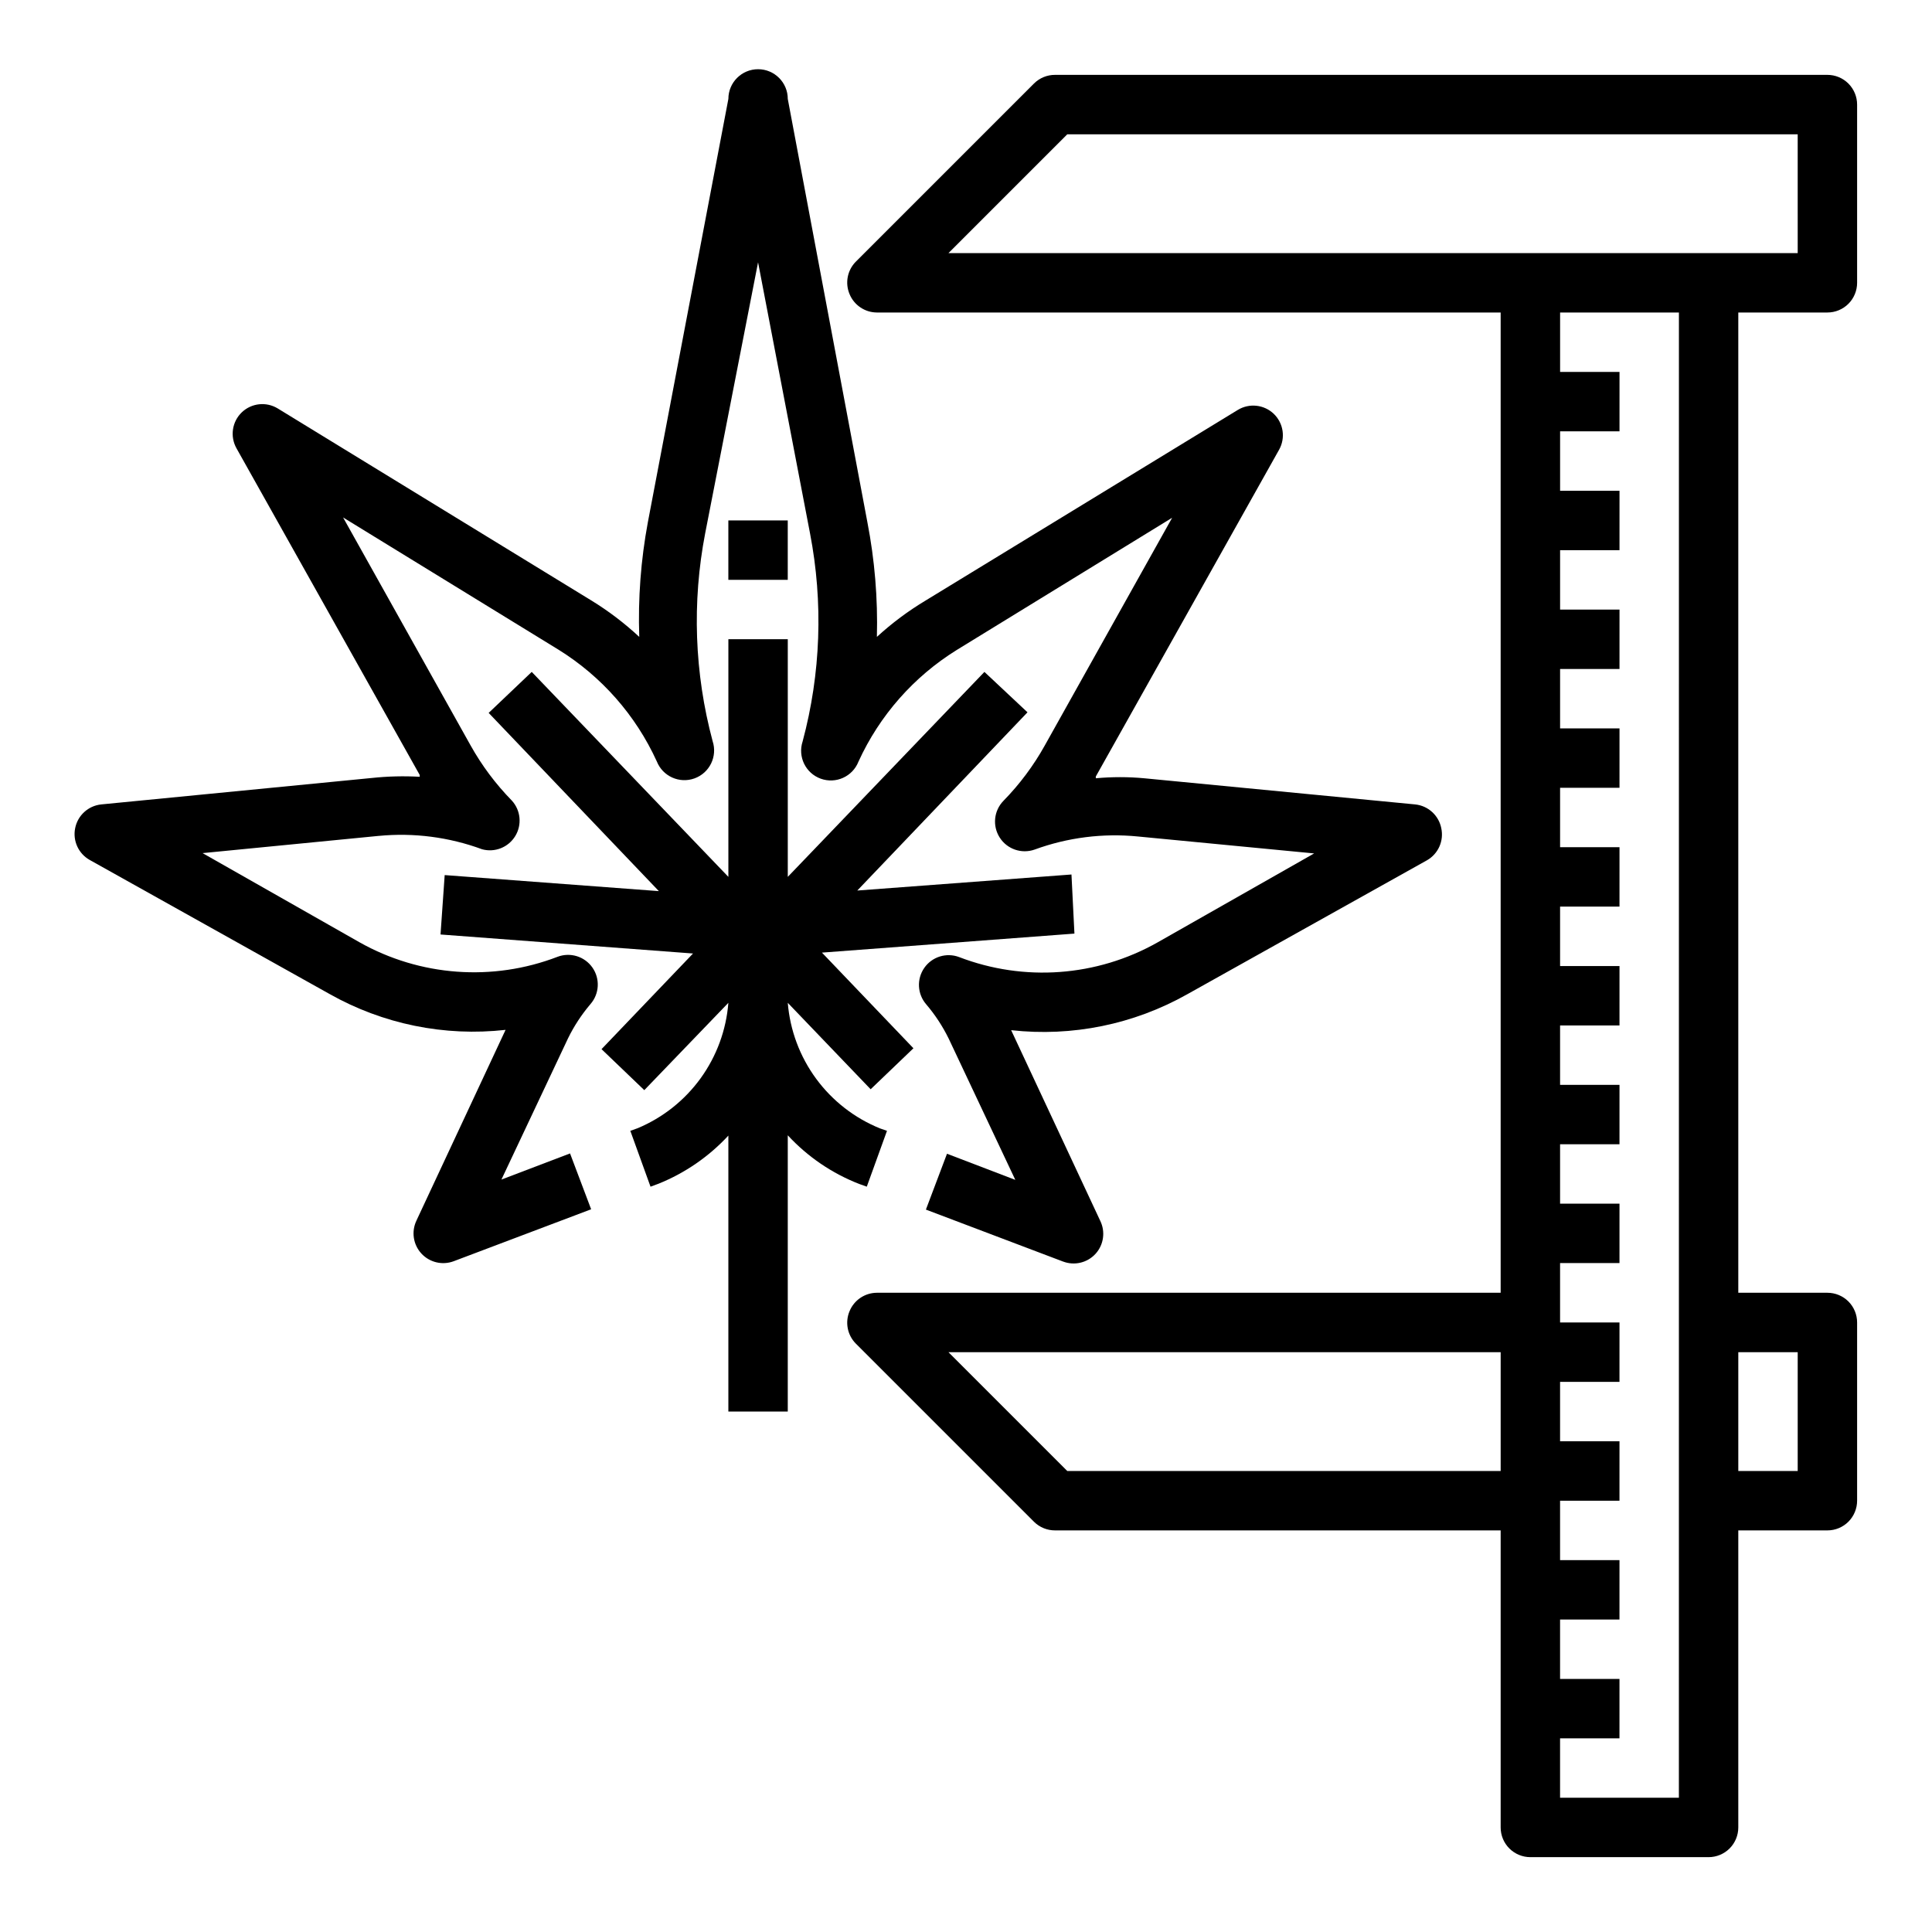
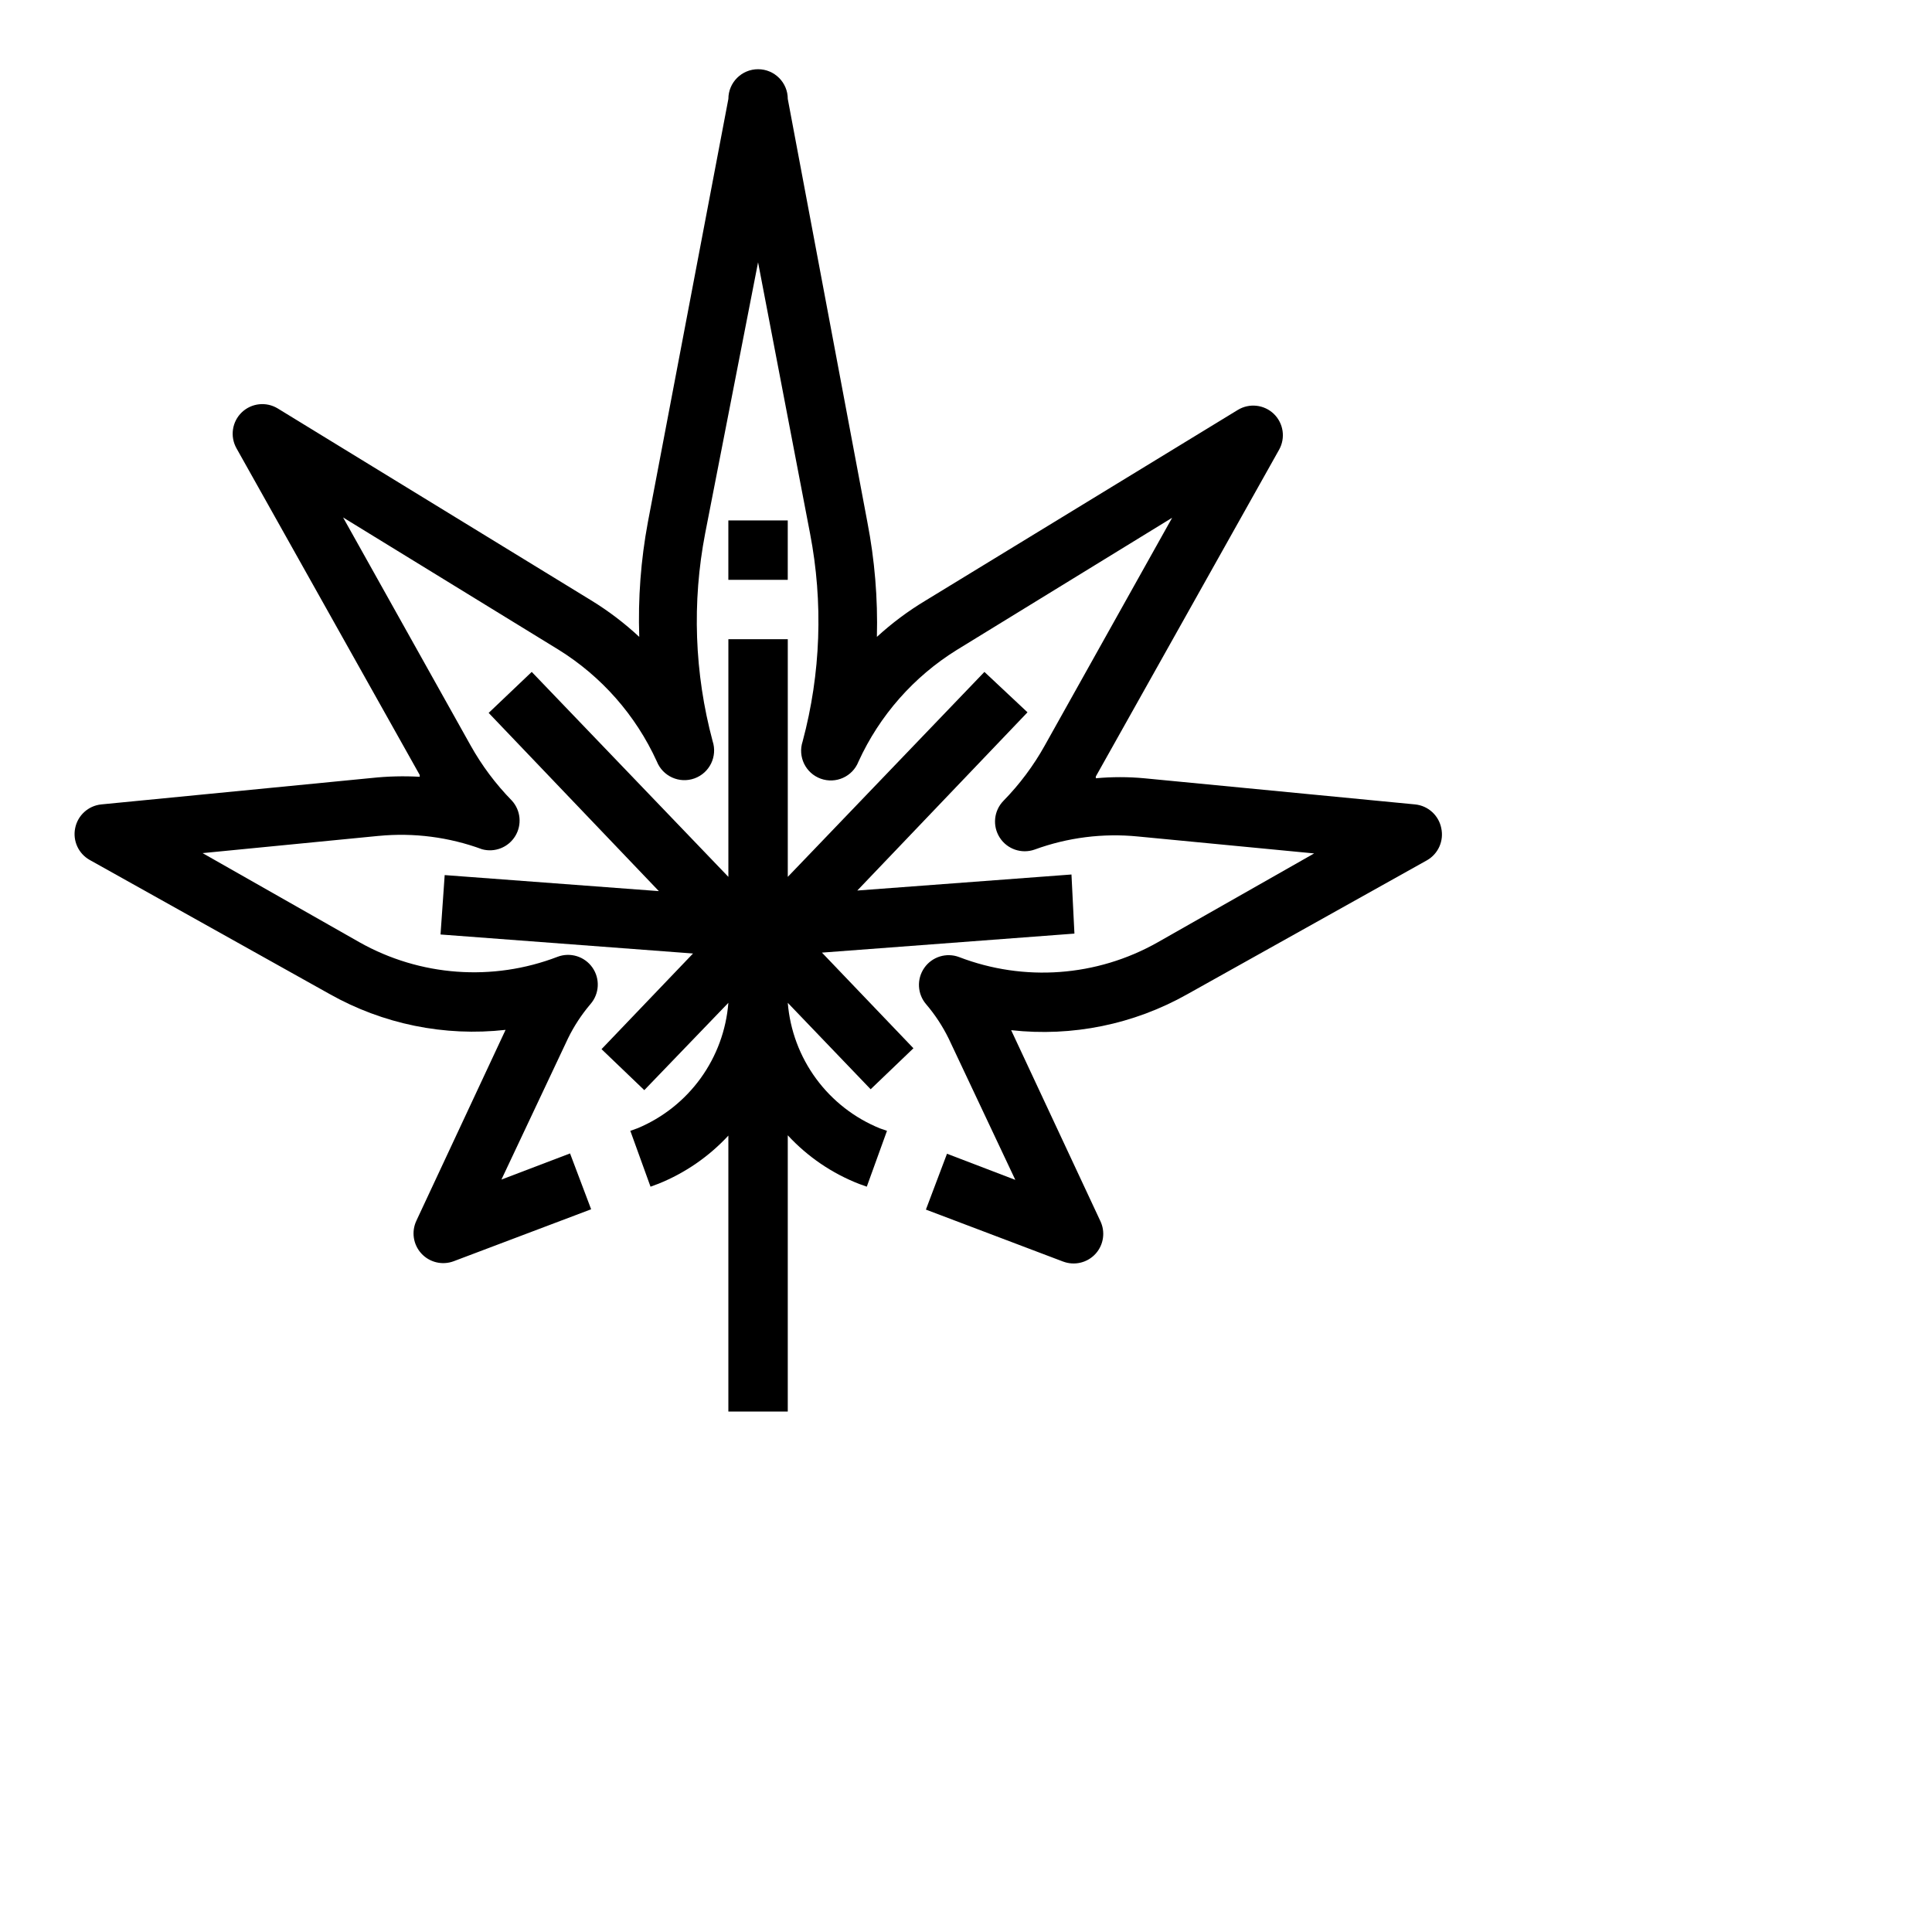
<svg xmlns="http://www.w3.org/2000/svg" fill="#000000" width="800px" height="800px" version="1.1" viewBox="144 144 512 512">
  <g>
-     <path d="m628.29 163.84h-204.68c-2.09-0.012-4.102 0.812-5.586 2.285l-47.23 47.23h-0.004c-2.234 2.266-2.887 5.648-1.652 8.582 1.207 2.938 4.062 4.863 7.242 4.879h165.31v259.78h-165.31c-3.18 0.016-6.035 1.941-7.242 4.883-1.234 2.93-0.582 6.316 1.652 8.578l47.234 47.234c1.484 1.473 3.496 2.293 5.586 2.281h118.08v78.723c0 2.086 0.828 4.09 2.305 5.566 1.477 1.473 3.481 2.305 5.566 2.305h47.234c2.086 0 4.09-0.832 5.566-2.305 1.473-1.477 2.305-3.481 2.305-5.566v-78.723h23.617c2.086 0 4.09-0.828 5.566-2.305 1.473-1.477 2.305-3.481 2.305-5.566v-47.234c0-2.086-0.832-4.09-2.305-5.566-1.477-1.473-3.481-2.305-5.566-2.305h-23.617v-259.78h23.617c2.086 0 4.09-0.828 5.566-2.305 1.473-1.477 2.305-3.477 2.305-5.566v-47.23c0-2.09-0.832-4.09-2.305-5.566-1.477-1.477-3.481-2.309-5.566-2.309zm-201.45 369.99-31.488-31.488h146.34v31.488zm193.57-31.488v31.488h-15.742v-31.488zm-31.488 118.08h-31.488v-15.742h15.742l0.004-15.746h-15.746v-15.742h15.742l0.004-15.746h-15.746v-15.742h15.742l0.004-15.746h-15.746v-15.742h15.742l0.004-15.746h-15.746v-15.742h15.742l0.004-15.742h-15.746v-15.746h15.742l0.004-15.742h-15.746v-15.746h15.742l0.004-15.742h-15.746v-15.746h15.742l0.004-15.742h-15.746v-15.746h15.742l0.004-15.742h-15.746v-15.746h15.742l0.004-15.742h-15.746v-15.746h15.742l0.004-15.742h-15.746v-15.746h15.742l0.004-15.742h-15.746v-15.746h31.488zm31.488-409.34h-225.06l31.488-31.488h193.57z" />
    <path d="m242.56 350.17-71.715 7.008c-3.441 0.348-6.254 2.902-6.926 6.297-0.68 3.348 0.879 6.75 3.856 8.422l63.527 35.504c14.172 8.004 30.508 11.34 46.68 9.523l-23.617 50.539h0.004c-1.391 2.894-0.883 6.34 1.281 8.711 2.164 2.371 5.551 3.191 8.559 2.074l36.449-13.777-5.59-14.801-18.184 6.926 17.633-37.391-0.004 0.004c1.605-3.285 3.617-6.352 5.984-9.133 2.359-2.723 2.57-6.703 0.504-9.66-2.062-2.957-5.871-4.133-9.242-2.856-17.203 6.606-36.453 5.191-52.508-3.859l-41.562-23.617 46.68-4.566v0.004c9.281-0.895 18.648 0.316 27.395 3.543 3.383 0.918 6.961-0.508 8.785-3.5s1.453-6.828-0.91-9.41c-4.281-4.375-7.961-9.297-10.945-14.645l-33.77-60.379 57.07 35.031h0.004c11.414 7.082 20.48 17.379 26.055 29.602 1.562 3.961 5.996 5.965 10 4.516 4.008-1.449 6.133-5.824 4.801-9.871-4.824-17.98-5.496-36.824-1.969-55.102l14.012-71.793 13.777 71.871c3.523 18.277 2.852 37.121-1.969 55.102-1.336 4.047 0.789 8.422 4.797 9.871s8.441-0.551 10-4.516c5.578-12.223 14.645-22.52 26.059-29.602l57.07-35.031-33.77 60.379v0.004c-2.981 5.344-6.66 10.266-10.941 14.641-2.551 2.621-2.957 6.652-0.984 9.73 1.969 3.082 5.801 4.398 9.25 3.18 8.754-3.203 18.117-4.387 27.395-3.465l46.68 4.488-41.562 23.617c-16.051 9.047-35.305 10.461-52.508 3.856-3.371-1.277-7.18-0.102-9.242 2.856-2.062 2.957-1.855 6.938 0.504 9.66 2.371 2.781 4.379 5.852 5.984 9.133l17.633 37.391-18.105-6.926-5.59 14.801 36.367 13.777v-0.004c3.012 1.137 6.41 0.324 8.582-2.047 2.168-2.379 2.668-5.84 1.258-8.738l-23.617-50.539 0.004 0.004c16.172 1.801 32.504-1.531 46.68-9.527l63.527-35.504c2.981-1.707 4.508-5.144 3.777-8.5-0.672-3.394-3.484-5.949-6.926-6.297l-71.793-6.93c-4.269-0.395-8.562-0.395-12.832 0v-0.473l48.57-86.594v0.004c1.754-3.129 1.168-7.043-1.418-9.527-2.578-2.453-6.481-2.875-9.523-1.023l-82.656 50.461c-4.644 2.781-8.996 6.023-12.988 9.684 0.266-10.191-0.578-20.379-2.519-30.387l-21.098-112.18c0-4.348-3.523-7.871-7.871-7.871-4.348 0-7.871 3.523-7.871 7.871l-21.336 112.18c-1.863 10.016-2.629 20.203-2.281 30.387-3.918-3.644-8.188-6.891-12.754-9.684l-83.047-50.852c-3.043-1.855-6.949-1.434-9.527 1.023-2.586 2.481-3.168 6.394-1.418 9.523l48.57 86.594v0.473c-4.227-0.242-8.465-0.137-12.672 0.312z" />
    <path d="m427.95 375.75-56.758 4.25 45.105-47.23-11.414-10.707-52.113 54.316v-62.977h-15.742v62.977l-52.113-54.316-11.414 10.863 45.105 47.23-56.758-4.25-1.102 15.742 66.914 5.039-24.246 25.348 11.336 10.863 22.277-23.141c-0.566 7.207-3.106 14.121-7.34 19.98-4.234 5.859-10.004 10.441-16.672 13.238l-1.969 0.707 5.352 14.801 2.125-0.789h0.004c7.031-2.836 13.348-7.191 18.5-12.75v73.129h15.742v-73.211c5.258 5.695 11.746 10.109 18.973 12.91l1.969 0.707 5.352-14.801-1.812-0.629 0.004 0.004c-6.769-2.734-12.641-7.297-16.965-13.176-4.324-5.883-6.926-12.848-7.519-20.121l21.965 22.906 11.336-10.863-24.246-25.348 66.914-5.039z" />
    <path d="m337.02 281.92h15.742v15.742h-15.742z" />
  </g>
</svg>